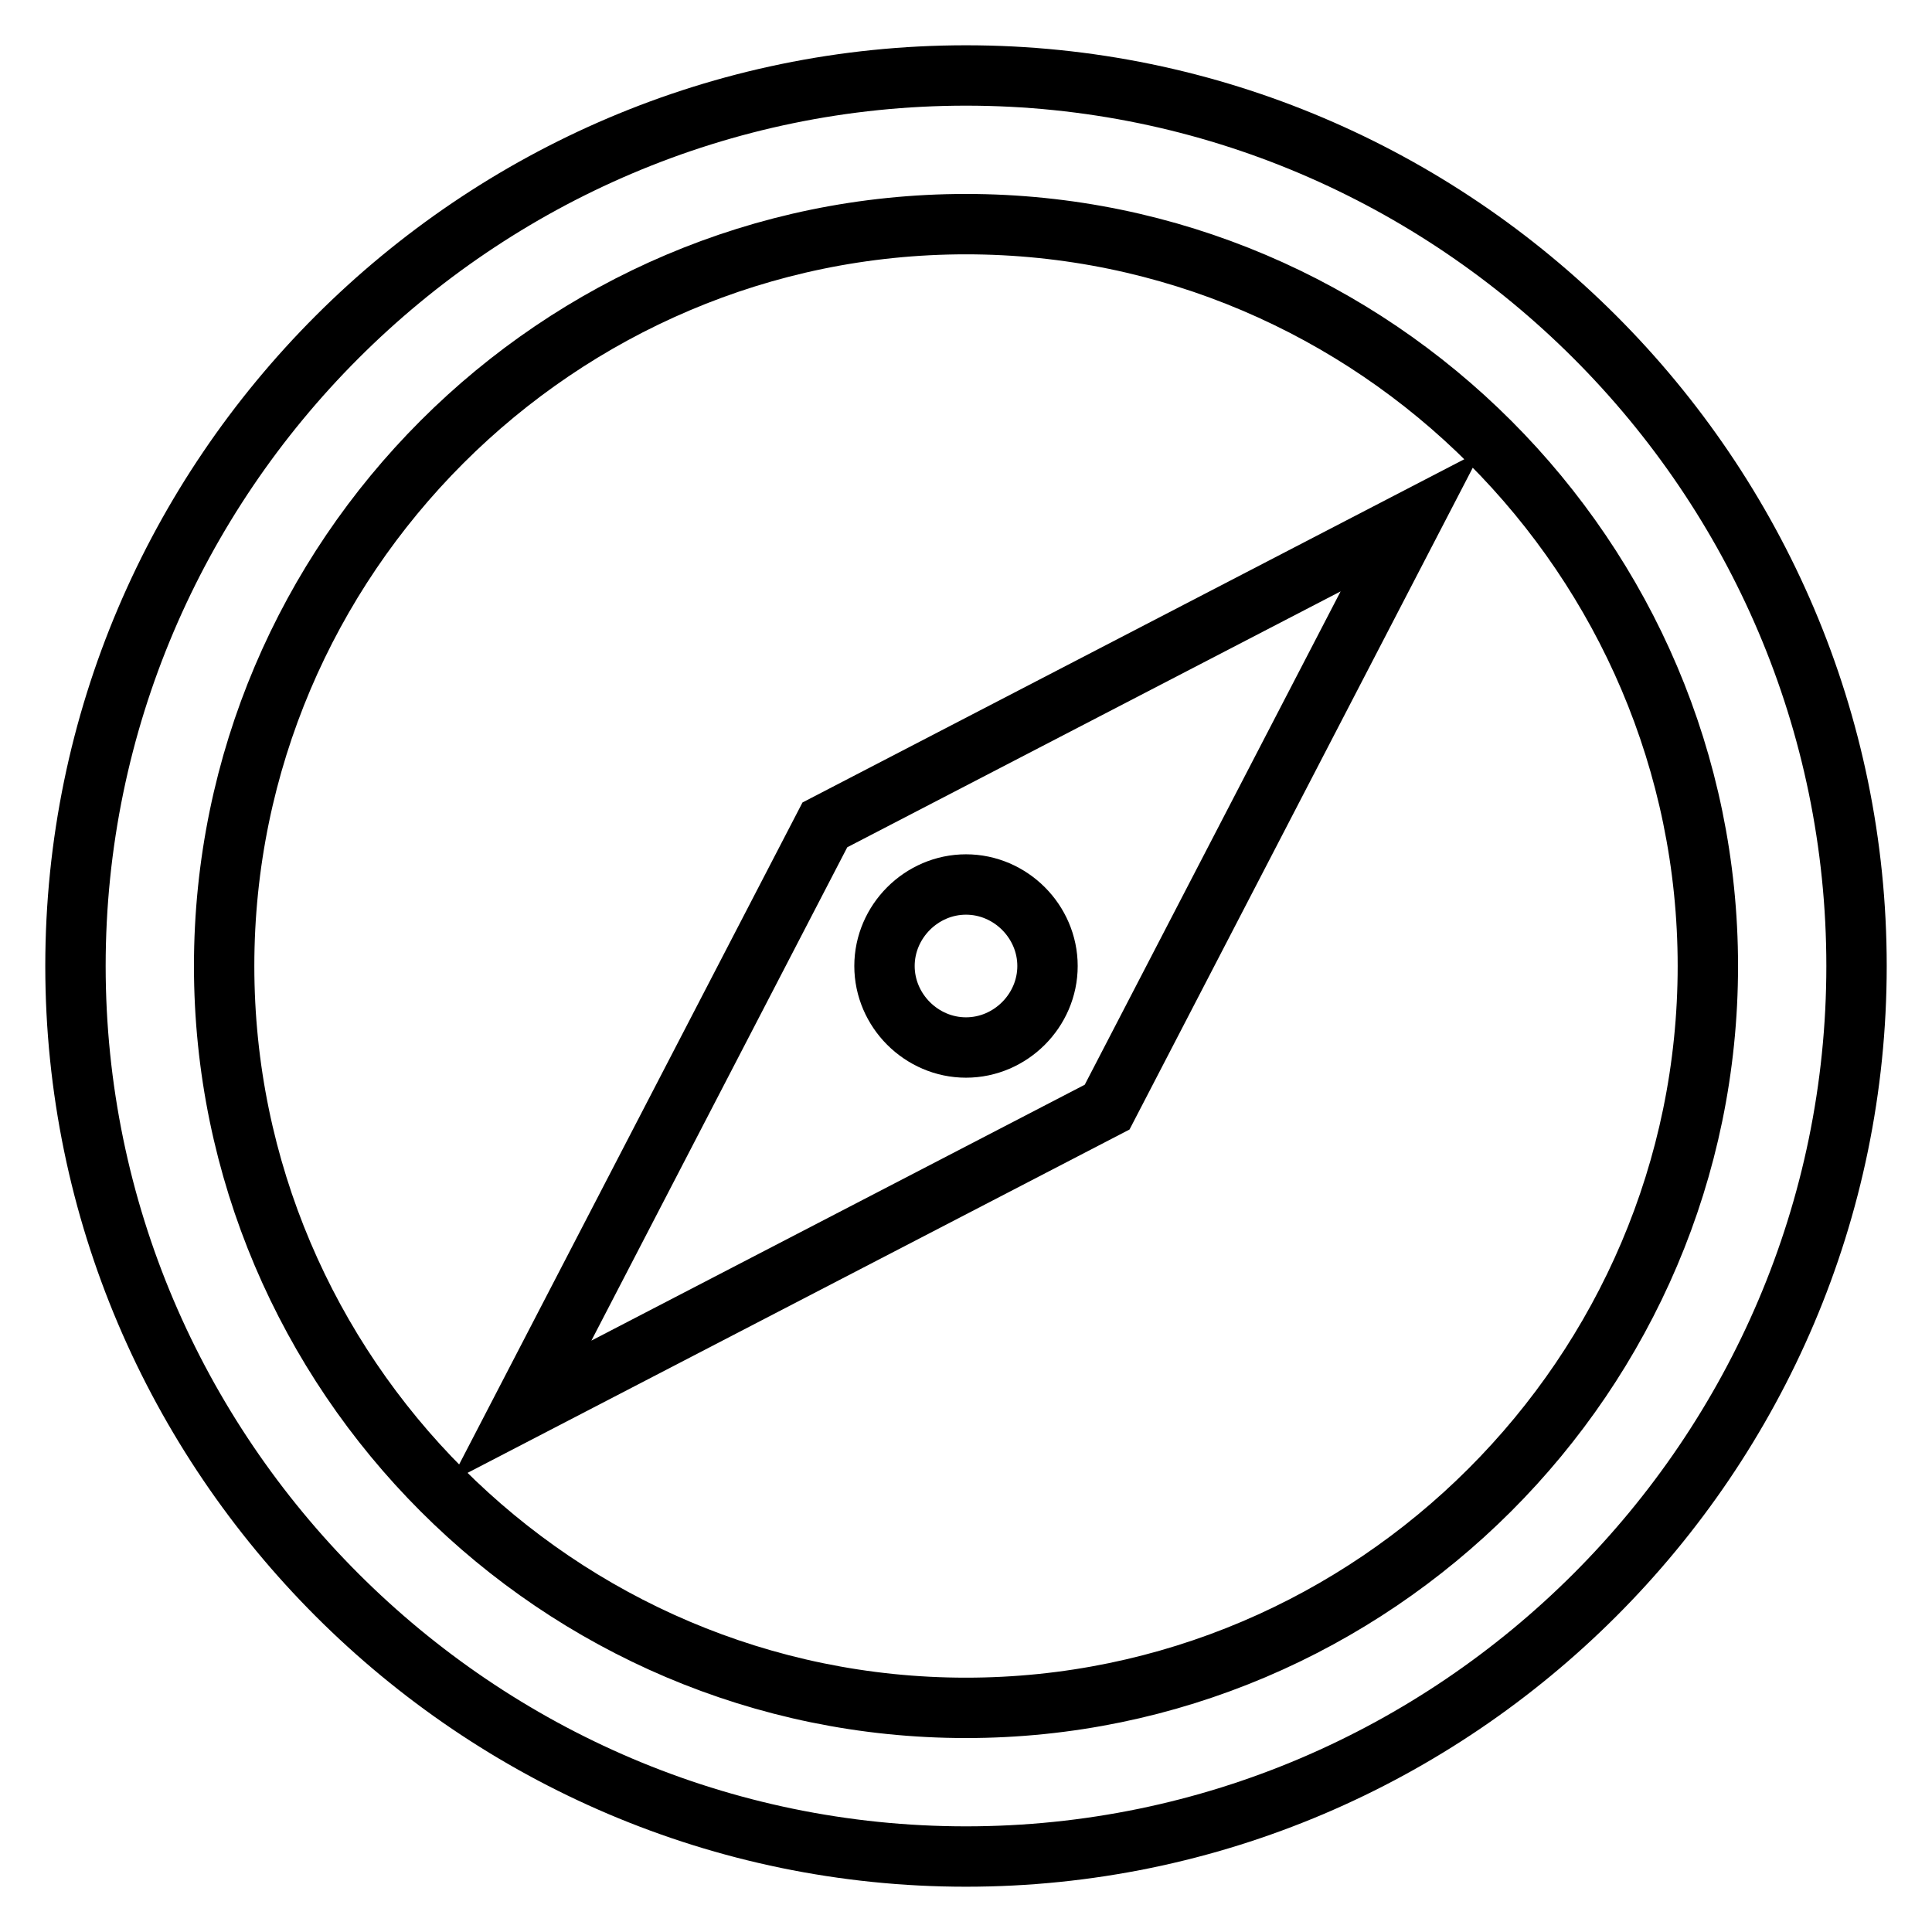
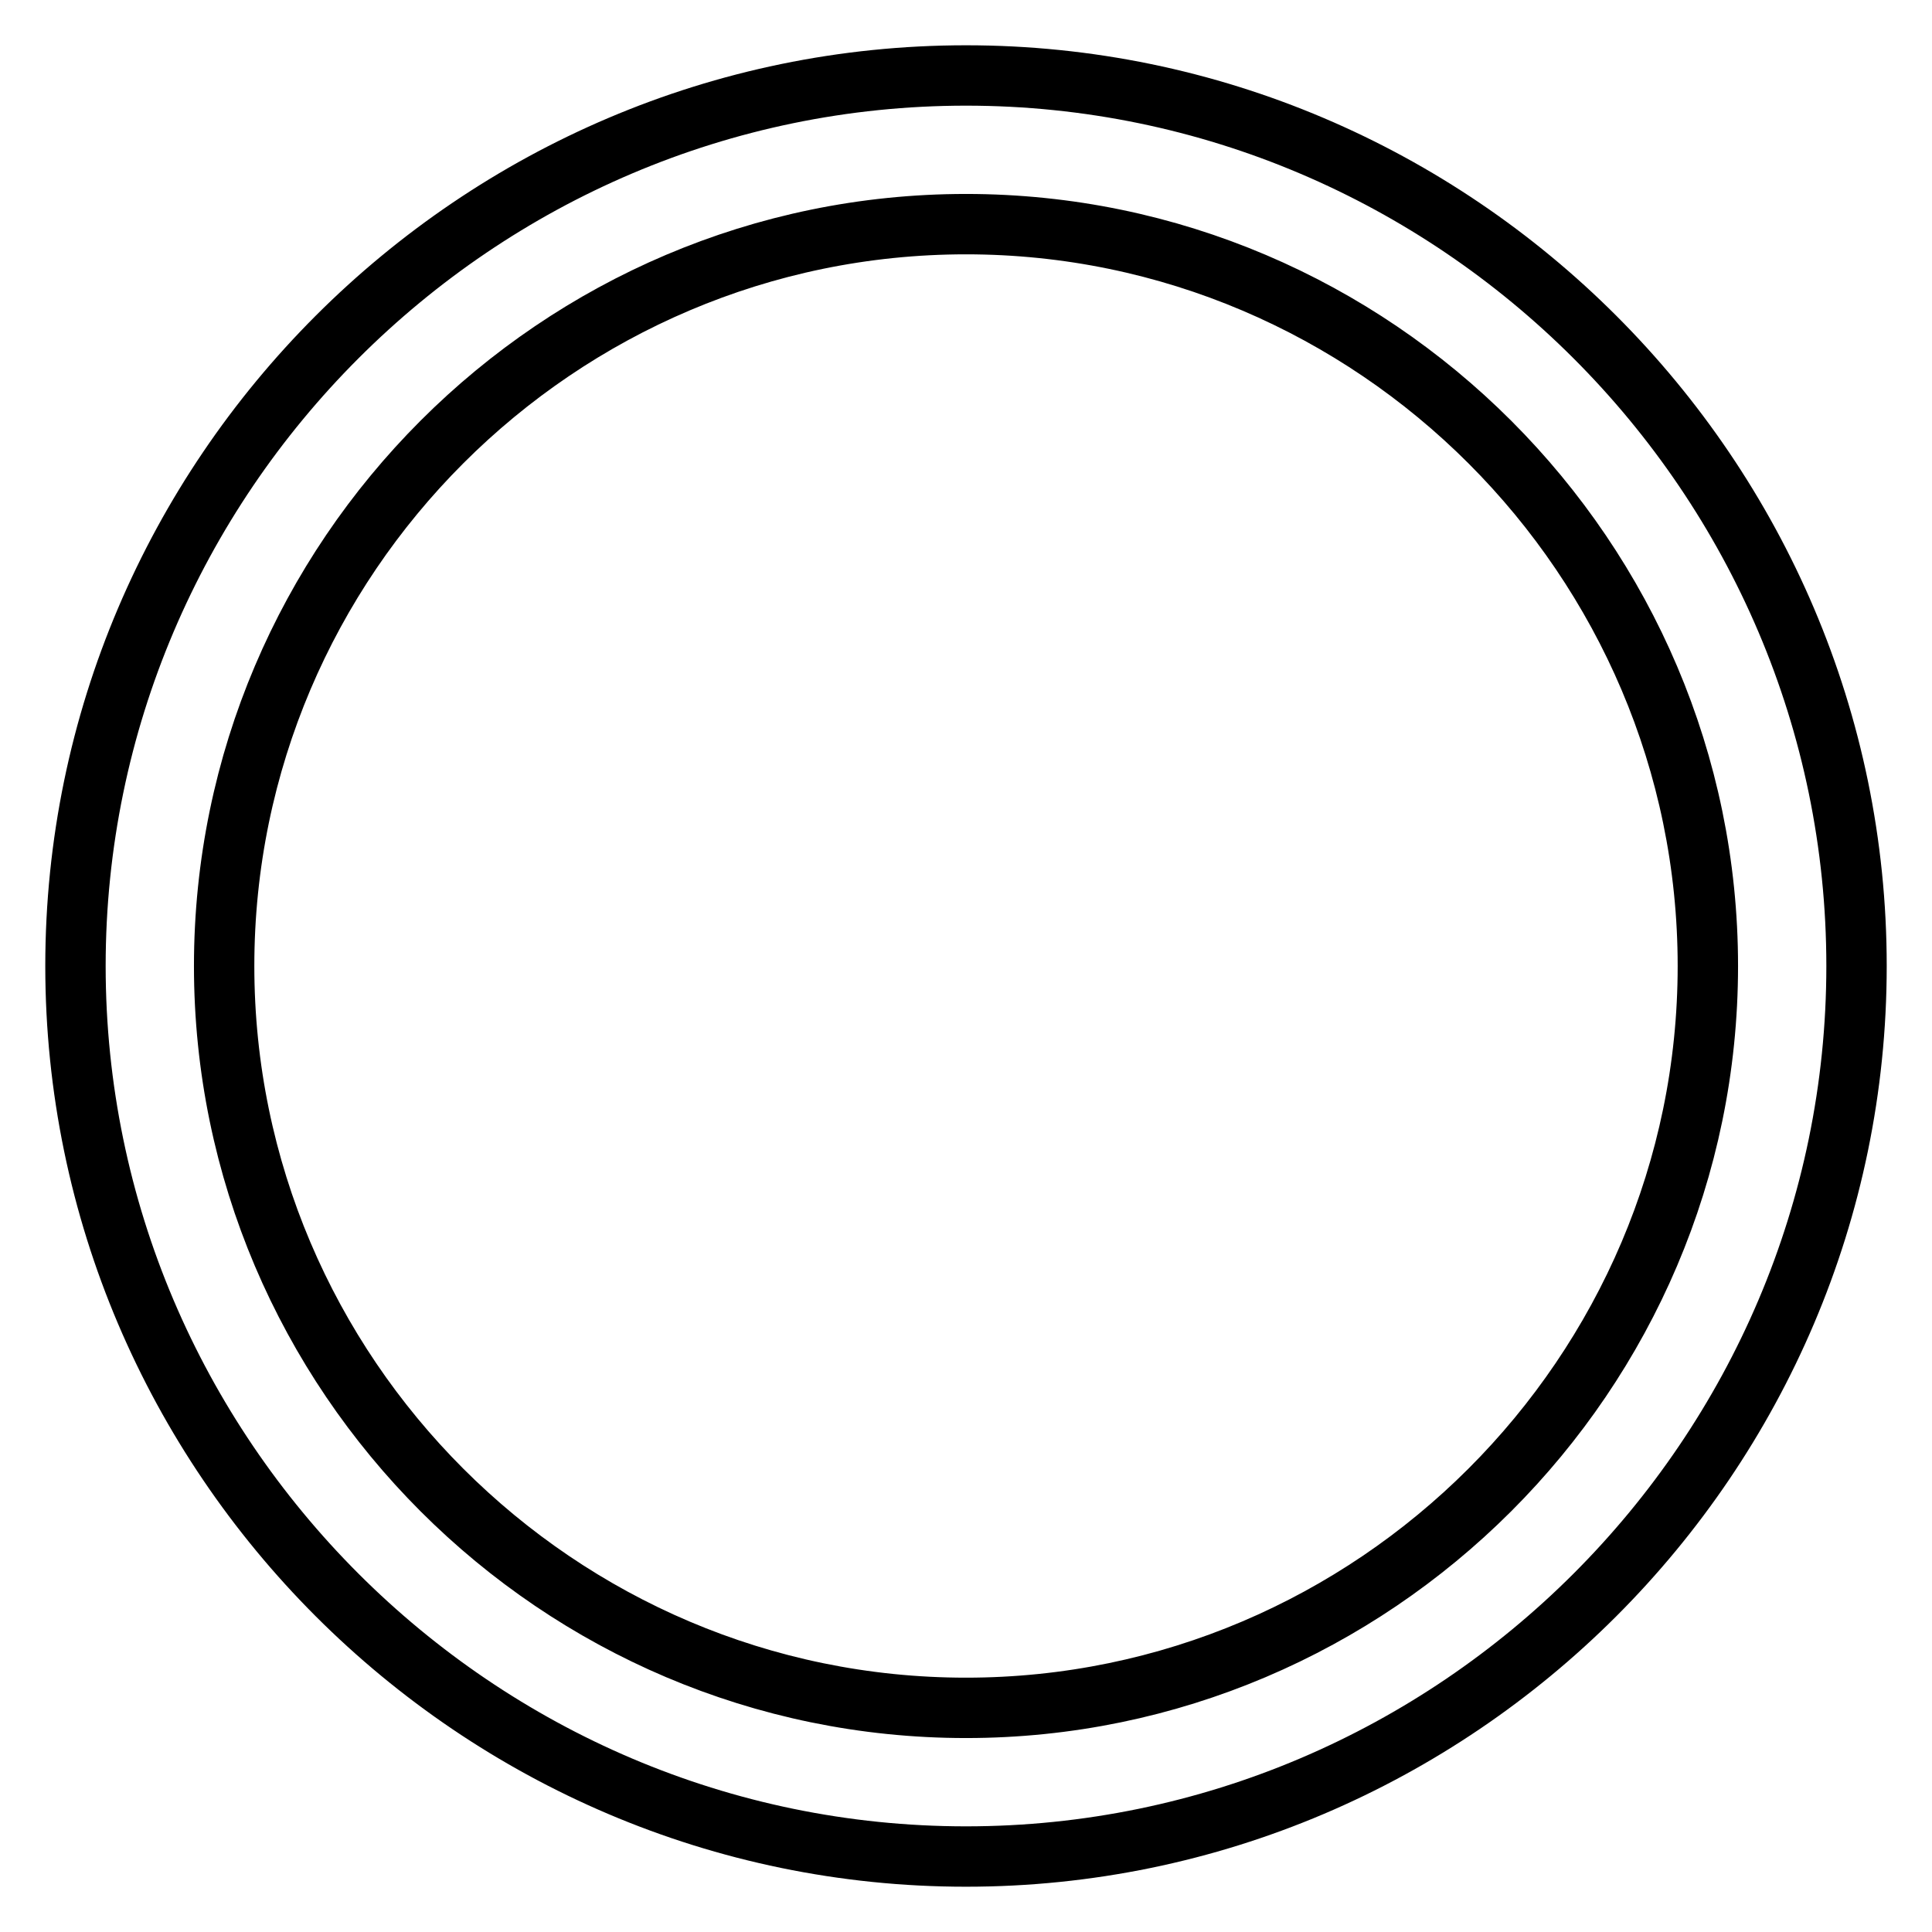
<svg xmlns="http://www.w3.org/2000/svg" version="1.1" x="0px" y="0px" viewBox="0 0 256 256" enable-background="new 0 0 256 256" xml:space="preserve">
  <g>
    <g>
      <g>
        <path stroke-width="8" fill-opacity="0" stroke="#000000" d="M128,29.7c54.1,0,98.3,44.3,98.3,98.3c0,54.1-44.3,98.3-98.3,98.3c-54.1,0-98.3-44.2-98.3-98.3C29.7,73.9,73.9,29.7,128,29.7 M128,10C63.1,10,10,63.1,10,128s53.1,118,118,118s118-53.1,118-118S192.9,10,128,10L128,10z" />
      </g>
-       <path stroke-width="8" fill-opacity="0" stroke="#000000" d="M109.3,109.3L69,187l77.7-40.3L187,69L109.3,109.3z M128,138.8c-5.9,0-10.8-4.9-10.8-10.8c0-5.9,4.9-10.8,10.8-10.8c5.9,0,10.8,4.9,10.8,10.8C138.8,133.9,133.9,138.8,128,138.8z" />
    </g>
  </g>
</svg>